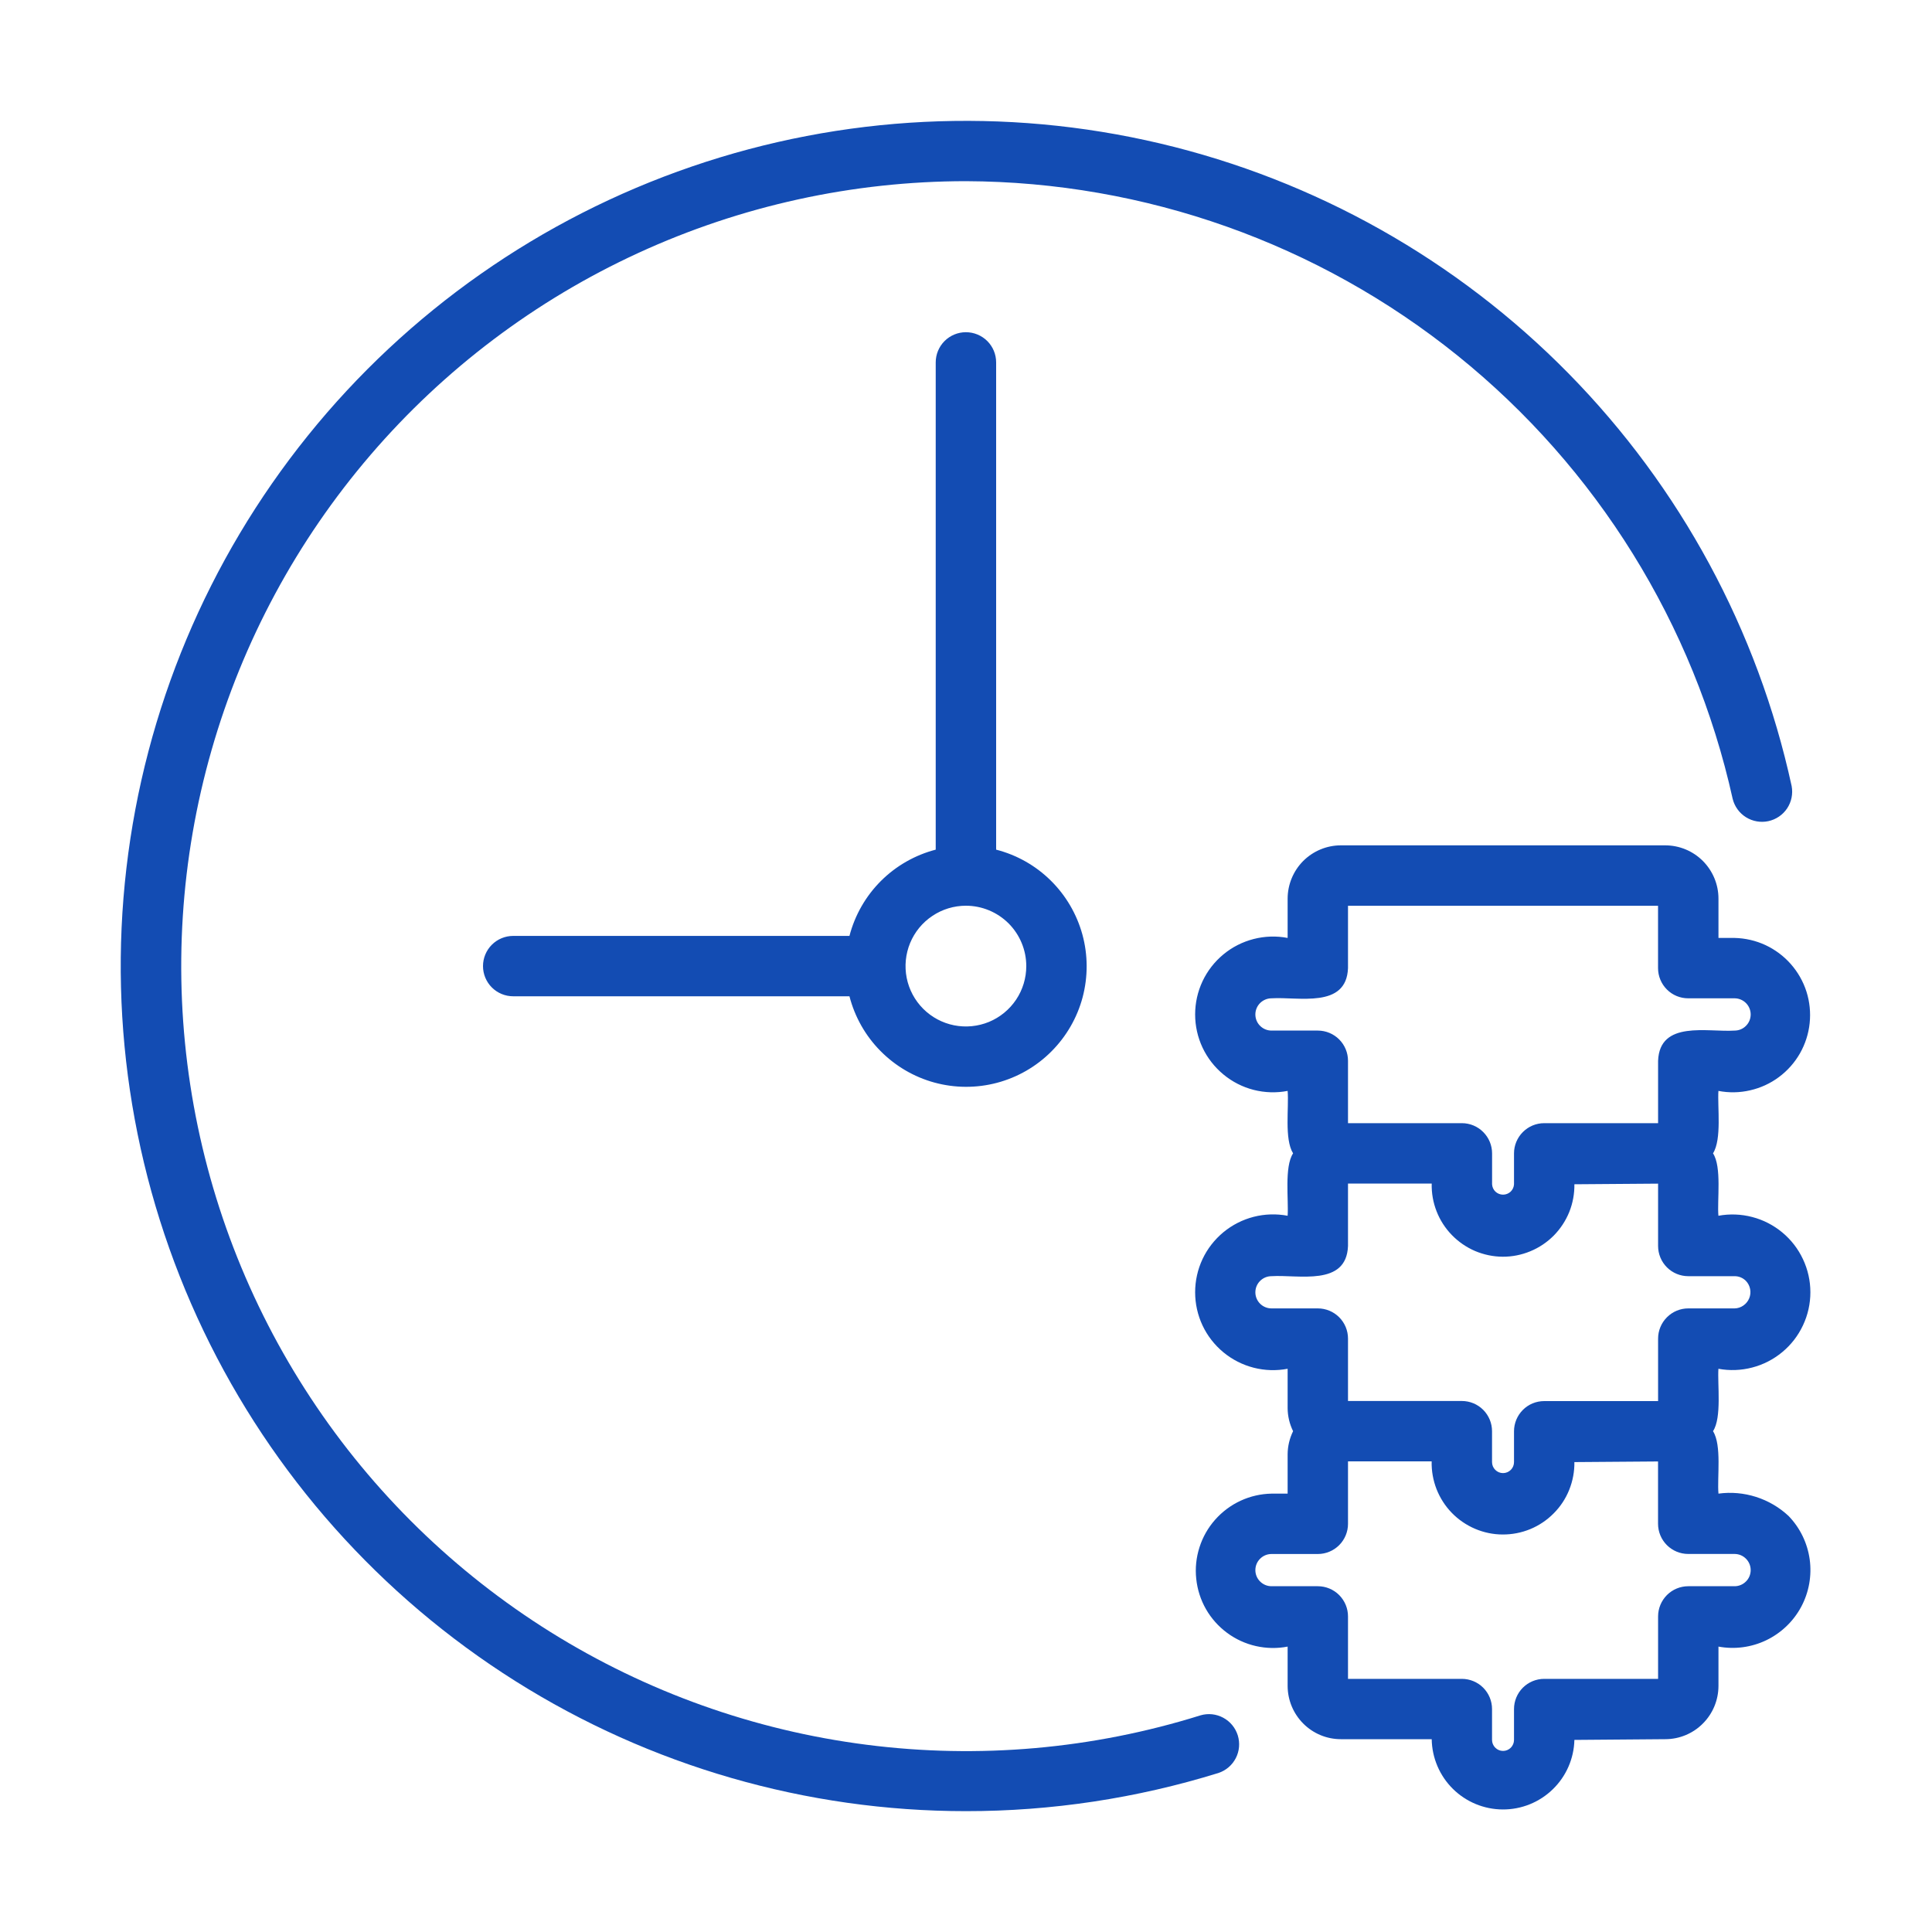
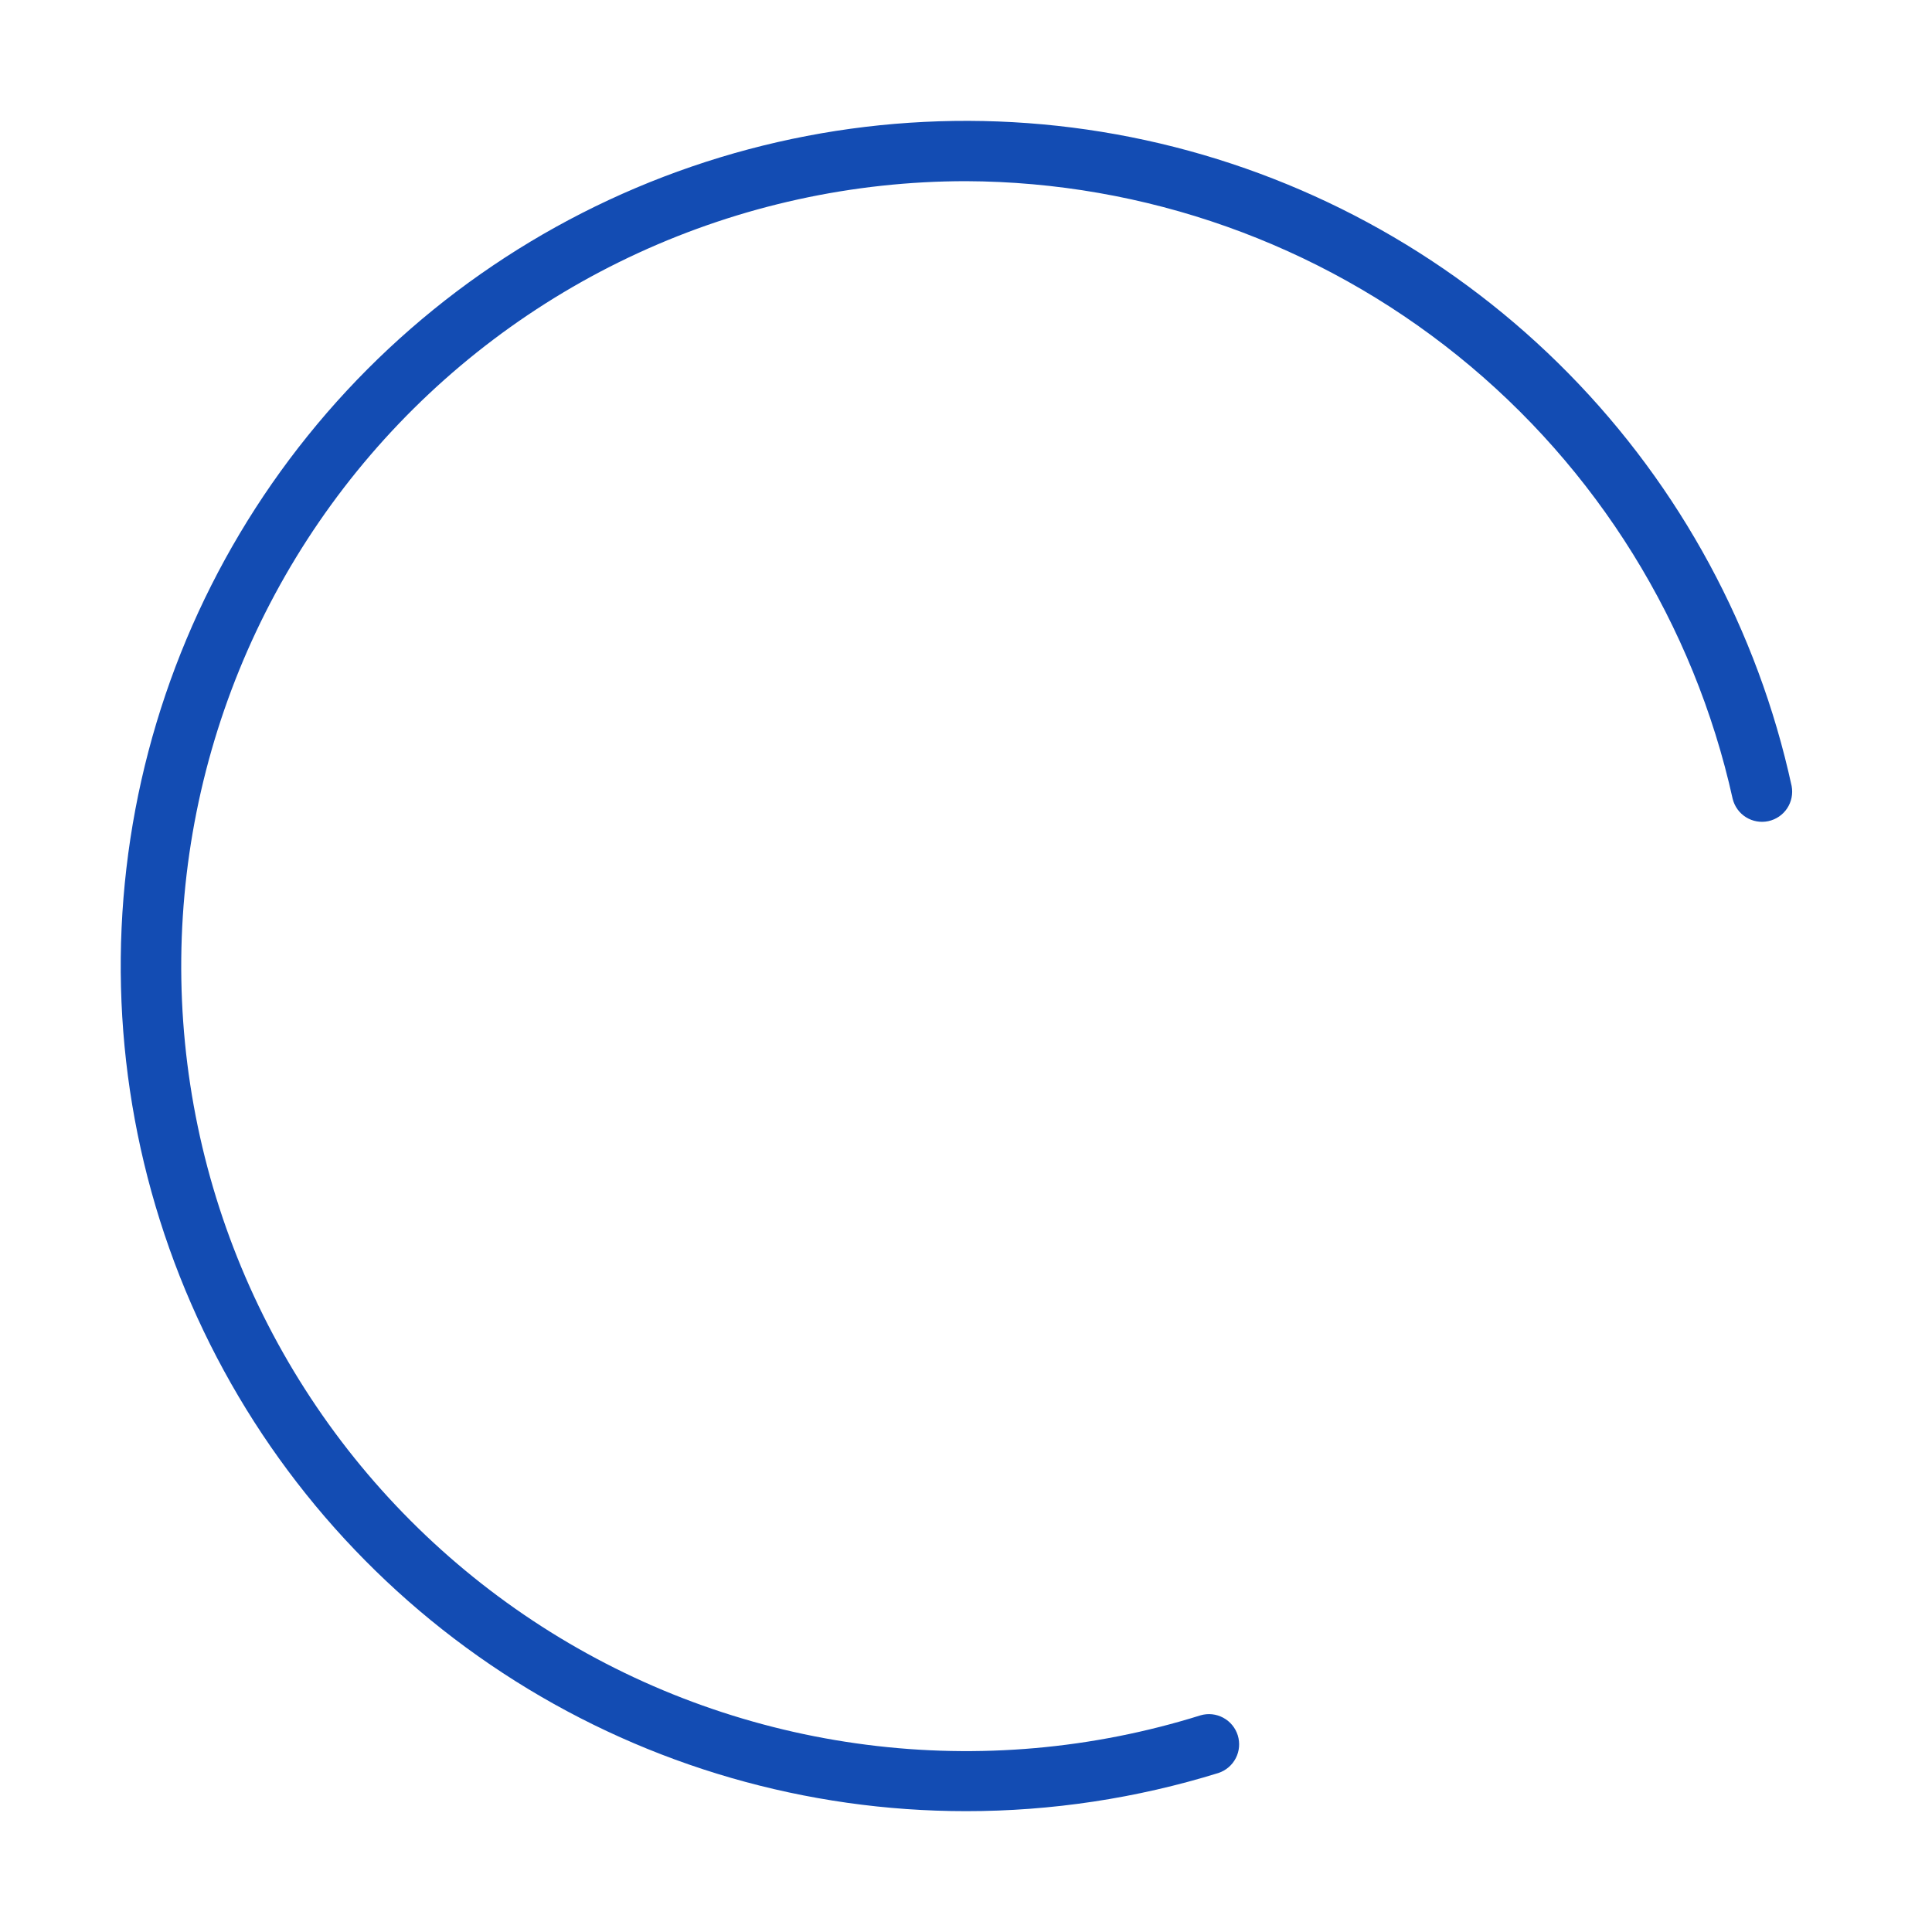
<svg xmlns="http://www.w3.org/2000/svg" width="40" height="40" viewBox="0 0 40 40" fill="none">
  <g id="Frame">
    <g id="Group">
      <path id="Vector" d="M24.856 35.514C22.622 36.213 20.262 36.421 17.94 36.123C15.617 35.826 13.386 35.03 11.4 33.791C9.414 32.551 7.718 30.897 6.431 28.941C5.143 26.986 4.293 24.775 3.939 22.46C3.585 20.146 3.735 17.782 4.38 15.531C5.024 13.28 6.147 11.195 7.672 9.418C9.197 7.641 11.088 6.215 13.216 5.237C15.343 4.259 17.657 3.752 19.998 3.751C23.703 3.765 27.292 5.039 30.177 7.362C33.062 9.686 35.071 12.922 35.873 16.539C35.912 16.697 36.011 16.834 36.149 16.92C36.287 17.006 36.453 17.035 36.612 17.001C36.772 16.966 36.911 16.871 37.001 16.736C37.091 16.6 37.124 16.434 37.094 16.274C36.392 13.049 34.791 10.088 32.477 7.734C30.163 5.38 27.23 3.728 24.017 2.97C20.804 2.212 17.442 2.378 14.32 3.449C11.197 4.52 8.441 6.452 6.371 9.023C4.3 11.594 2.998 14.698 2.617 17.977C2.235 21.256 2.789 24.576 4.214 27.554C5.639 30.532 7.877 33.045 10.67 34.805C13.463 36.565 16.697 37.498 19.998 37.498C21.771 37.499 23.533 37.232 25.226 36.708C25.382 36.656 25.511 36.546 25.586 36.4C25.661 36.255 25.675 36.086 25.627 35.929C25.578 35.773 25.471 35.642 25.326 35.564C25.182 35.486 25.014 35.468 24.856 35.514Z" fill="#134CB3" />
-       <path id="Vector_2" d="M19.998 6.878C19.832 6.878 19.673 6.944 19.556 7.061C19.439 7.178 19.373 7.337 19.373 7.503V17.591C18.943 17.703 18.551 17.927 18.237 18.241C17.923 18.555 17.699 18.947 17.587 19.377H10.625C10.459 19.377 10.3 19.443 10.183 19.56C10.066 19.677 10 19.836 10 20.002C10 20.168 10.066 20.327 10.183 20.444C10.3 20.561 10.459 20.627 10.625 20.627H17.587C17.697 21.053 17.917 21.443 18.226 21.756C18.535 22.07 18.921 22.297 19.345 22.413C19.77 22.529 20.217 22.531 20.643 22.418C21.068 22.305 21.456 22.082 21.767 21.77C22.078 21.459 22.302 21.071 22.415 20.646C22.527 20.221 22.526 19.773 22.41 19.349C22.293 18.924 22.067 18.538 21.753 18.229C21.44 17.92 21.05 17.7 20.624 17.591V7.503C20.624 7.337 20.558 7.178 20.441 7.061C20.323 6.944 20.164 6.878 19.998 6.878ZM21.248 20.002C21.248 20.249 21.175 20.491 21.038 20.696C20.9 20.902 20.705 21.062 20.477 21.157C20.248 21.251 19.997 21.276 19.754 21.228C19.512 21.18 19.289 21.061 19.114 20.886C18.939 20.711 18.82 20.488 18.772 20.246C18.724 20.003 18.749 19.752 18.843 19.524C18.938 19.295 19.098 19.1 19.304 18.963C19.509 18.825 19.751 18.752 19.998 18.752C20.329 18.752 20.647 18.884 20.882 19.118C21.116 19.353 21.248 19.671 21.248 20.002ZM37.031 31.387C36.839 31.207 36.608 31.072 36.357 30.992C36.106 30.912 35.84 30.888 35.579 30.924C35.549 30.589 35.651 29.924 35.466 29.631C35.651 29.351 35.556 28.658 35.578 28.339C35.81 28.382 36.05 28.373 36.278 28.313C36.507 28.254 36.719 28.144 36.901 27.993C37.083 27.842 37.229 27.653 37.329 27.439C37.43 27.225 37.482 26.991 37.482 26.755C37.482 26.519 37.43 26.285 37.329 26.071C37.229 25.857 37.083 25.668 36.901 25.517C36.719 25.366 36.507 25.256 36.278 25.197C36.05 25.137 35.81 25.128 35.578 25.171C35.549 24.856 35.651 24.159 35.466 23.879C35.651 23.585 35.556 22.916 35.578 22.586C35.795 22.628 36.019 22.624 36.234 22.574C36.45 22.525 36.653 22.432 36.83 22.3C37.008 22.168 37.156 22.001 37.266 21.809C37.375 21.617 37.444 21.404 37.467 21.184C37.49 20.964 37.468 20.742 37.401 20.531C37.334 20.321 37.223 20.126 37.077 19.96C36.931 19.794 36.752 19.661 36.552 19.567C36.351 19.474 36.134 19.424 35.913 19.419H35.579V18.604C35.579 18.312 35.462 18.032 35.256 17.825C35.049 17.618 34.769 17.502 34.476 17.502H27.761C27.469 17.502 27.189 17.619 26.982 17.825C26.776 18.032 26.66 18.312 26.659 18.604V19.419C26.426 19.374 26.186 19.382 25.956 19.441C25.726 19.5 25.512 19.608 25.329 19.76C25.146 19.911 24.998 20.101 24.897 20.316C24.796 20.531 24.744 20.765 24.744 21.003C24.744 21.24 24.796 21.474 24.897 21.689C24.998 21.904 25.146 22.094 25.329 22.245C25.512 22.397 25.726 22.506 25.956 22.565C26.186 22.623 26.426 22.631 26.659 22.586C26.689 22.924 26.587 23.582 26.772 23.879C26.587 24.156 26.682 24.854 26.659 25.171C26.426 25.127 26.186 25.134 25.956 25.193C25.726 25.252 25.512 25.361 25.329 25.512C25.146 25.664 24.998 25.853 24.897 26.068C24.796 26.283 24.744 26.518 24.744 26.755C24.744 26.992 24.796 27.227 24.897 27.442C24.998 27.657 25.146 27.846 25.329 27.998C25.512 28.149 25.726 28.258 25.956 28.317C26.186 28.376 26.426 28.383 26.659 28.339V29.154C26.66 29.32 26.699 29.483 26.772 29.631C26.699 29.78 26.66 29.943 26.659 30.108V30.924H26.326C26.104 30.928 25.886 30.978 25.685 31.071C25.484 31.164 25.305 31.298 25.158 31.464C25.011 31.63 24.901 31.824 24.834 32.035C24.766 32.246 24.743 32.469 24.767 32.689C24.79 32.909 24.858 33.122 24.968 33.315C25.078 33.507 25.227 33.674 25.405 33.806C25.583 33.938 25.786 34.031 26.002 34.08C26.218 34.129 26.442 34.133 26.659 34.091V34.906C26.66 35.198 26.776 35.478 26.983 35.685C27.189 35.892 27.469 36.008 27.761 36.008H29.642C29.648 36.395 29.805 36.764 30.08 37.036C30.355 37.308 30.725 37.461 31.112 37.463C31.499 37.465 31.871 37.315 32.148 37.046C32.426 36.777 32.587 36.409 32.596 36.023L34.476 36.008C34.769 36.008 35.049 35.892 35.255 35.685C35.462 35.479 35.578 35.199 35.579 34.906V34.091C35.914 34.153 36.261 34.107 36.569 33.959C36.876 33.811 37.129 33.57 37.291 33.269C37.452 32.969 37.514 32.625 37.468 32.287C37.421 31.948 37.269 31.634 37.032 31.388L37.031 31.387ZM26.325 21.337C26.236 21.337 26.152 21.302 26.089 21.239C26.026 21.177 25.991 21.092 25.991 21.003C25.991 20.915 26.026 20.83 26.089 20.767C26.152 20.705 26.236 20.669 26.325 20.669C26.881 20.633 27.876 20.888 27.909 20.044V18.753H34.328V20.044C34.328 20.21 34.394 20.369 34.511 20.486C34.628 20.604 34.787 20.669 34.953 20.669H35.913C36.001 20.669 36.086 20.705 36.148 20.767C36.211 20.83 36.246 20.915 36.246 21.003C36.246 21.092 36.211 21.177 36.148 21.239C36.086 21.302 36.001 21.337 35.913 21.337C35.356 21.374 34.362 21.118 34.329 21.962V23.254H31.971C31.805 23.254 31.646 23.32 31.529 23.438C31.412 23.555 31.346 23.714 31.346 23.879V24.519C31.343 24.577 31.318 24.632 31.276 24.672C31.233 24.712 31.177 24.734 31.119 24.734C31.061 24.734 31.005 24.712 30.962 24.672C30.92 24.632 30.895 24.577 30.892 24.519V23.879C30.892 23.714 30.826 23.555 30.709 23.438C30.592 23.32 30.433 23.254 30.267 23.254H27.909V21.962C27.909 21.796 27.843 21.637 27.726 21.52C27.609 21.403 27.45 21.337 27.284 21.337H26.325ZM26.325 27.089C26.236 27.089 26.152 27.054 26.089 26.992C26.026 26.929 25.991 26.844 25.991 26.756C25.991 26.667 26.026 26.582 26.089 26.52C26.152 26.457 26.236 26.422 26.325 26.422C26.881 26.386 27.876 26.641 27.909 25.797V24.504H29.642C29.637 24.701 29.671 24.896 29.743 25.079C29.814 25.262 29.922 25.429 30.059 25.57C30.196 25.711 30.359 25.823 30.54 25.901C30.721 25.977 30.915 26.018 31.112 26.019C31.308 26.02 31.503 25.981 31.684 25.906C31.866 25.831 32.031 25.72 32.169 25.581C32.307 25.441 32.416 25.275 32.49 25.093C32.563 24.91 32.599 24.715 32.596 24.519L34.329 24.506V25.797C34.329 25.963 34.395 26.122 34.512 26.239C34.629 26.356 34.788 26.422 34.954 26.422H35.913C35.956 26.422 36 26.43 36.04 26.447C36.081 26.464 36.117 26.489 36.148 26.52C36.193 26.567 36.223 26.627 36.235 26.691C36.247 26.755 36.24 26.821 36.215 26.881C36.19 26.941 36.148 26.993 36.094 27.03C36.041 27.067 35.978 27.088 35.913 27.089H34.954C34.788 27.089 34.629 27.155 34.512 27.273C34.395 27.39 34.329 27.549 34.329 27.714V29.008H31.971C31.805 29.008 31.646 29.073 31.529 29.191C31.412 29.308 31.346 29.467 31.346 29.633V30.271C31.346 30.332 31.322 30.39 31.28 30.432C31.237 30.475 31.179 30.499 31.119 30.499C31.058 30.499 31 30.475 30.958 30.432C30.915 30.39 30.891 30.332 30.891 30.271V29.631C30.891 29.465 30.825 29.307 30.708 29.189C30.591 29.072 30.432 29.006 30.266 29.006H27.909V27.714C27.909 27.548 27.843 27.389 27.726 27.272C27.609 27.155 27.45 27.089 27.284 27.089L26.325 27.089ZM35.913 32.841H34.954C34.788 32.841 34.629 32.907 34.512 33.024C34.395 33.142 34.329 33.3 34.329 33.466V34.759H31.971C31.805 34.759 31.646 34.825 31.529 34.942C31.412 35.059 31.346 35.218 31.346 35.384V36.023C31.346 36.084 31.322 36.141 31.28 36.184C31.237 36.227 31.179 36.251 31.119 36.251C31.058 36.251 31 36.227 30.958 36.184C30.915 36.141 30.891 36.084 30.891 36.023V35.384C30.891 35.218 30.825 35.059 30.708 34.942C30.591 34.825 30.432 34.759 30.266 34.759H27.909V33.466C27.909 33.3 27.843 33.142 27.726 33.024C27.609 32.907 27.45 32.841 27.284 32.841H26.325C26.236 32.841 26.152 32.806 26.089 32.743C26.026 32.681 25.991 32.596 25.991 32.508C25.991 32.419 26.026 32.334 26.089 32.272C26.152 32.209 26.236 32.174 26.325 32.174H27.284C27.45 32.174 27.608 32.108 27.726 31.991C27.843 31.873 27.909 31.715 27.909 31.549V30.256H29.641C29.636 30.453 29.671 30.648 29.742 30.831C29.814 31.014 29.921 31.181 30.058 31.322C30.195 31.463 30.359 31.575 30.539 31.652C30.72 31.729 30.915 31.77 31.111 31.77C31.308 31.771 31.502 31.733 31.684 31.658C31.865 31.583 32.03 31.472 32.168 31.332C32.307 31.193 32.416 31.027 32.489 30.845C32.562 30.662 32.599 30.467 32.596 30.271L34.328 30.258V31.548C34.328 31.714 34.394 31.873 34.511 31.99C34.628 32.107 34.787 32.173 34.953 32.173H35.912C36.001 32.173 36.085 32.208 36.148 32.271C36.211 32.334 36.246 32.419 36.246 32.507C36.246 32.596 36.211 32.681 36.148 32.743C36.085 32.806 36.001 32.841 35.913 32.841Z" fill="#134CB3" />
    </g>
  </g>
</svg>